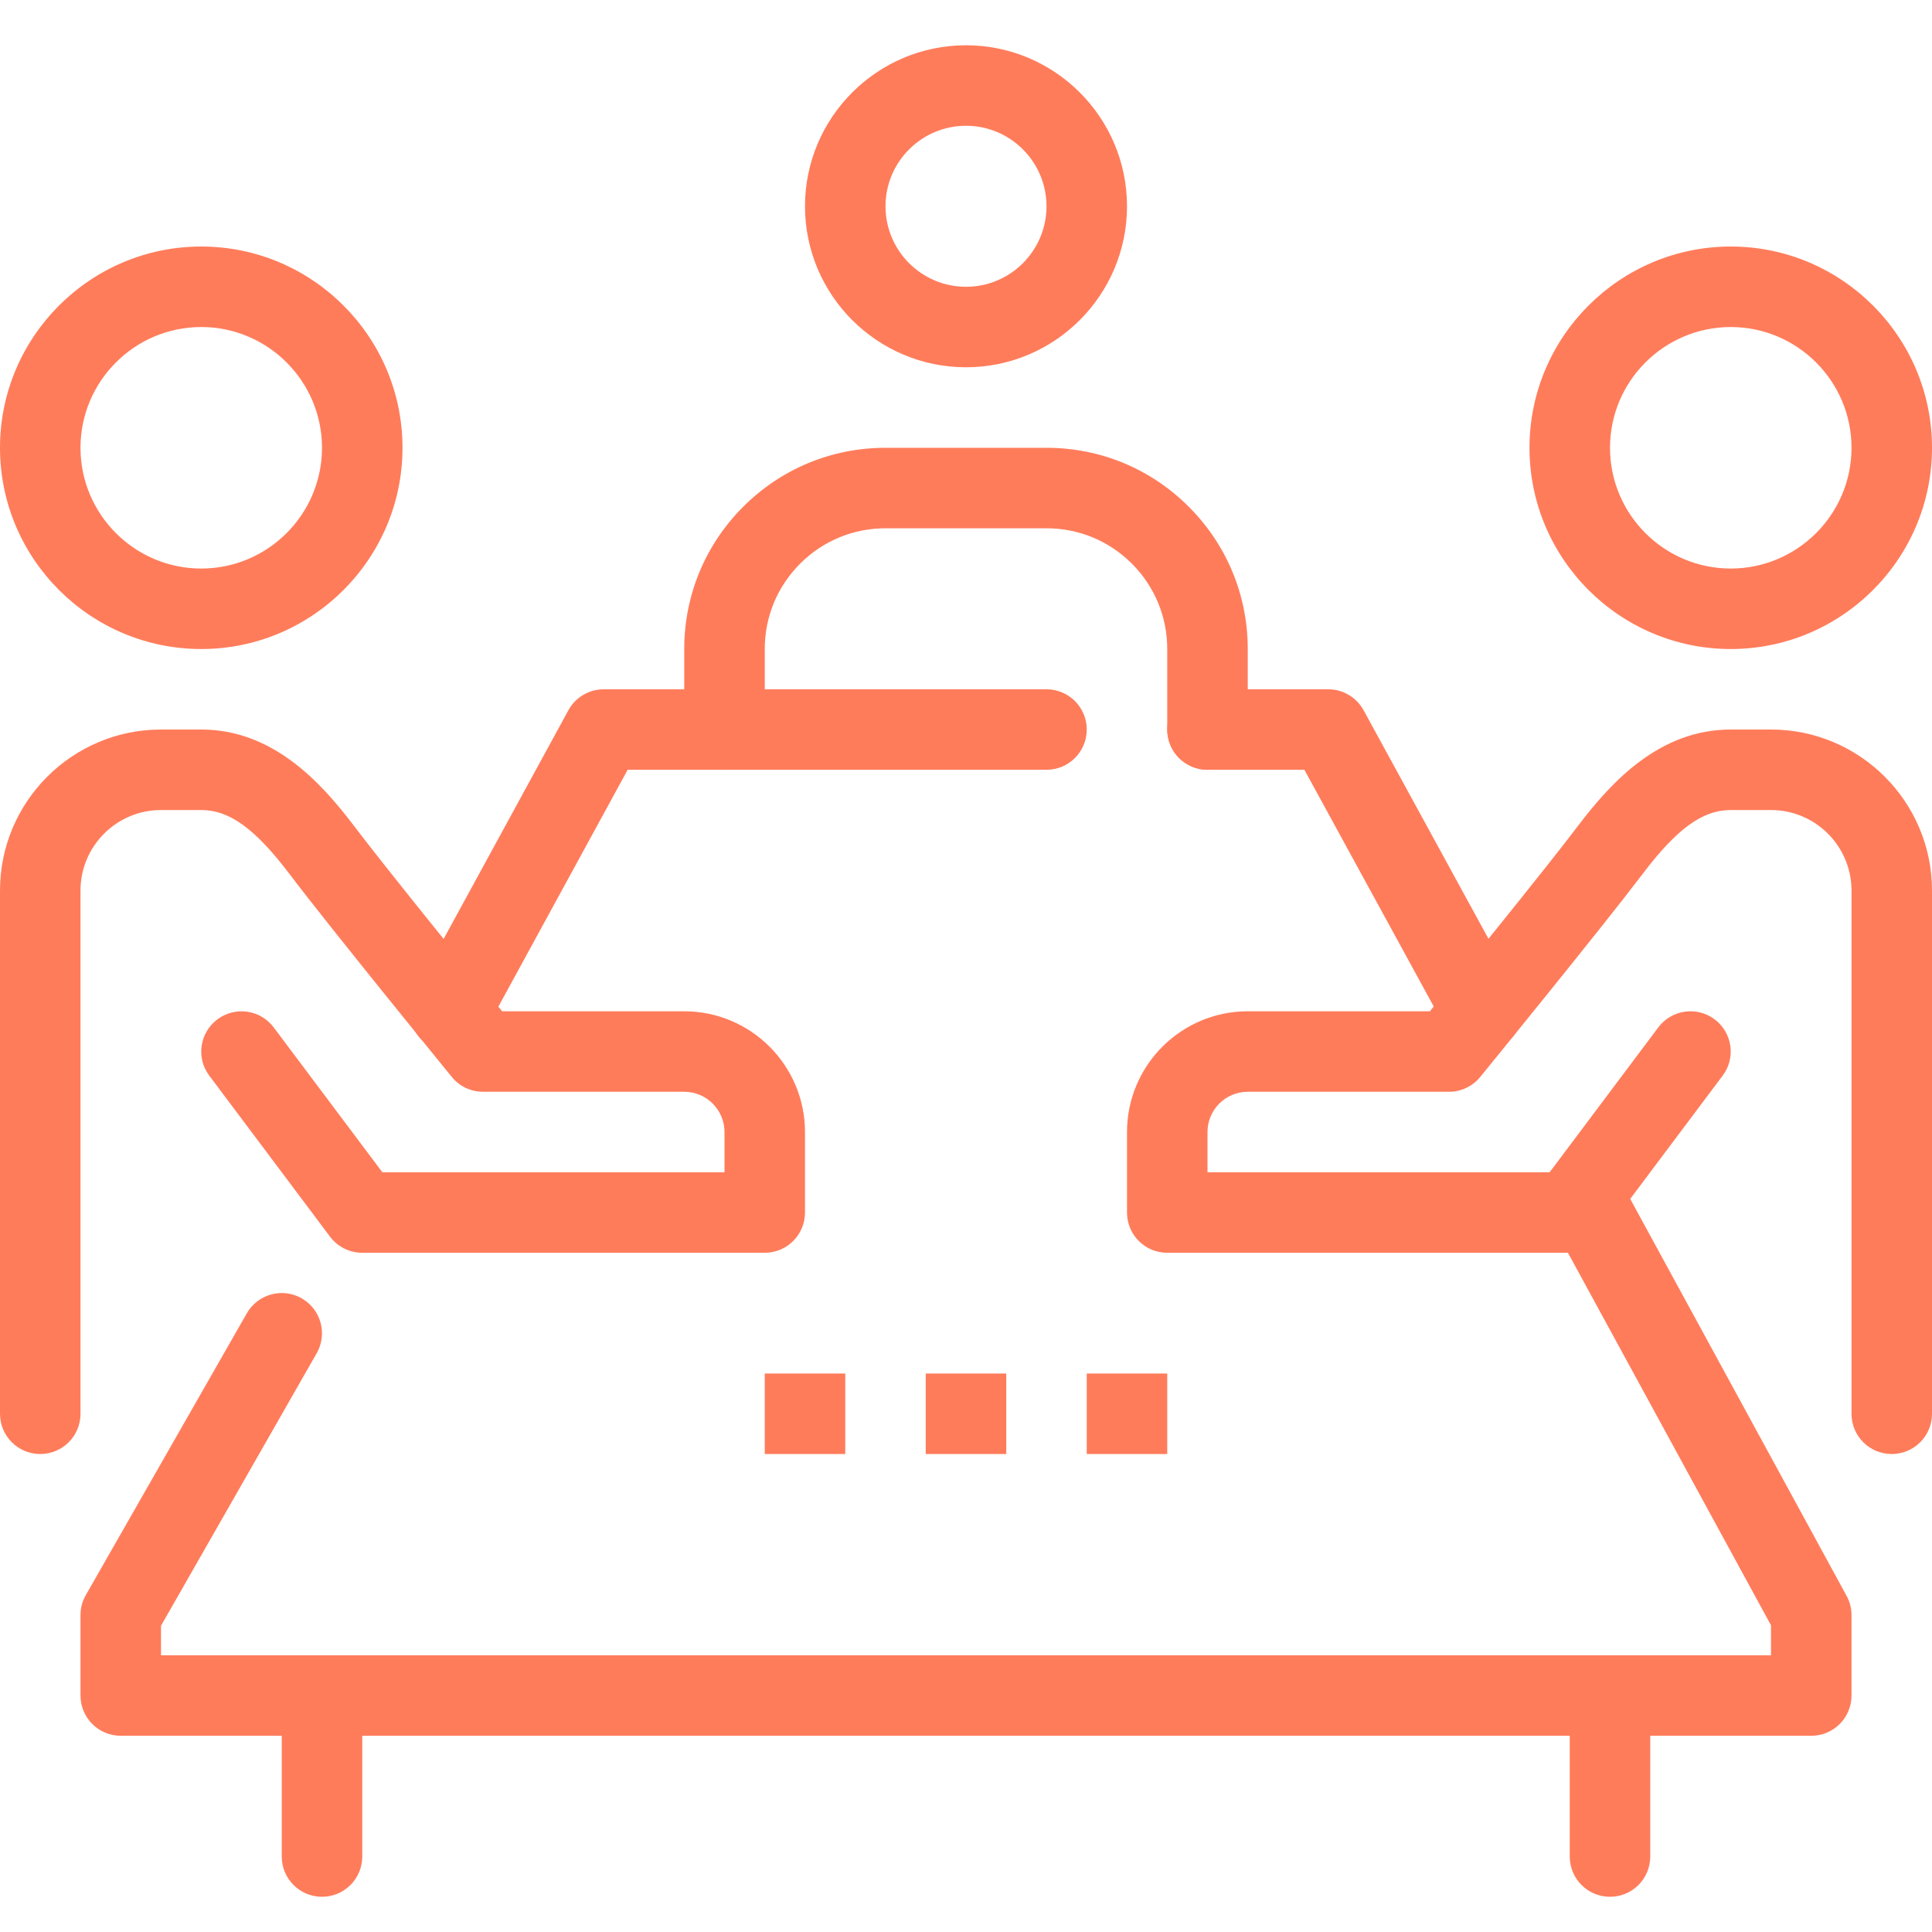
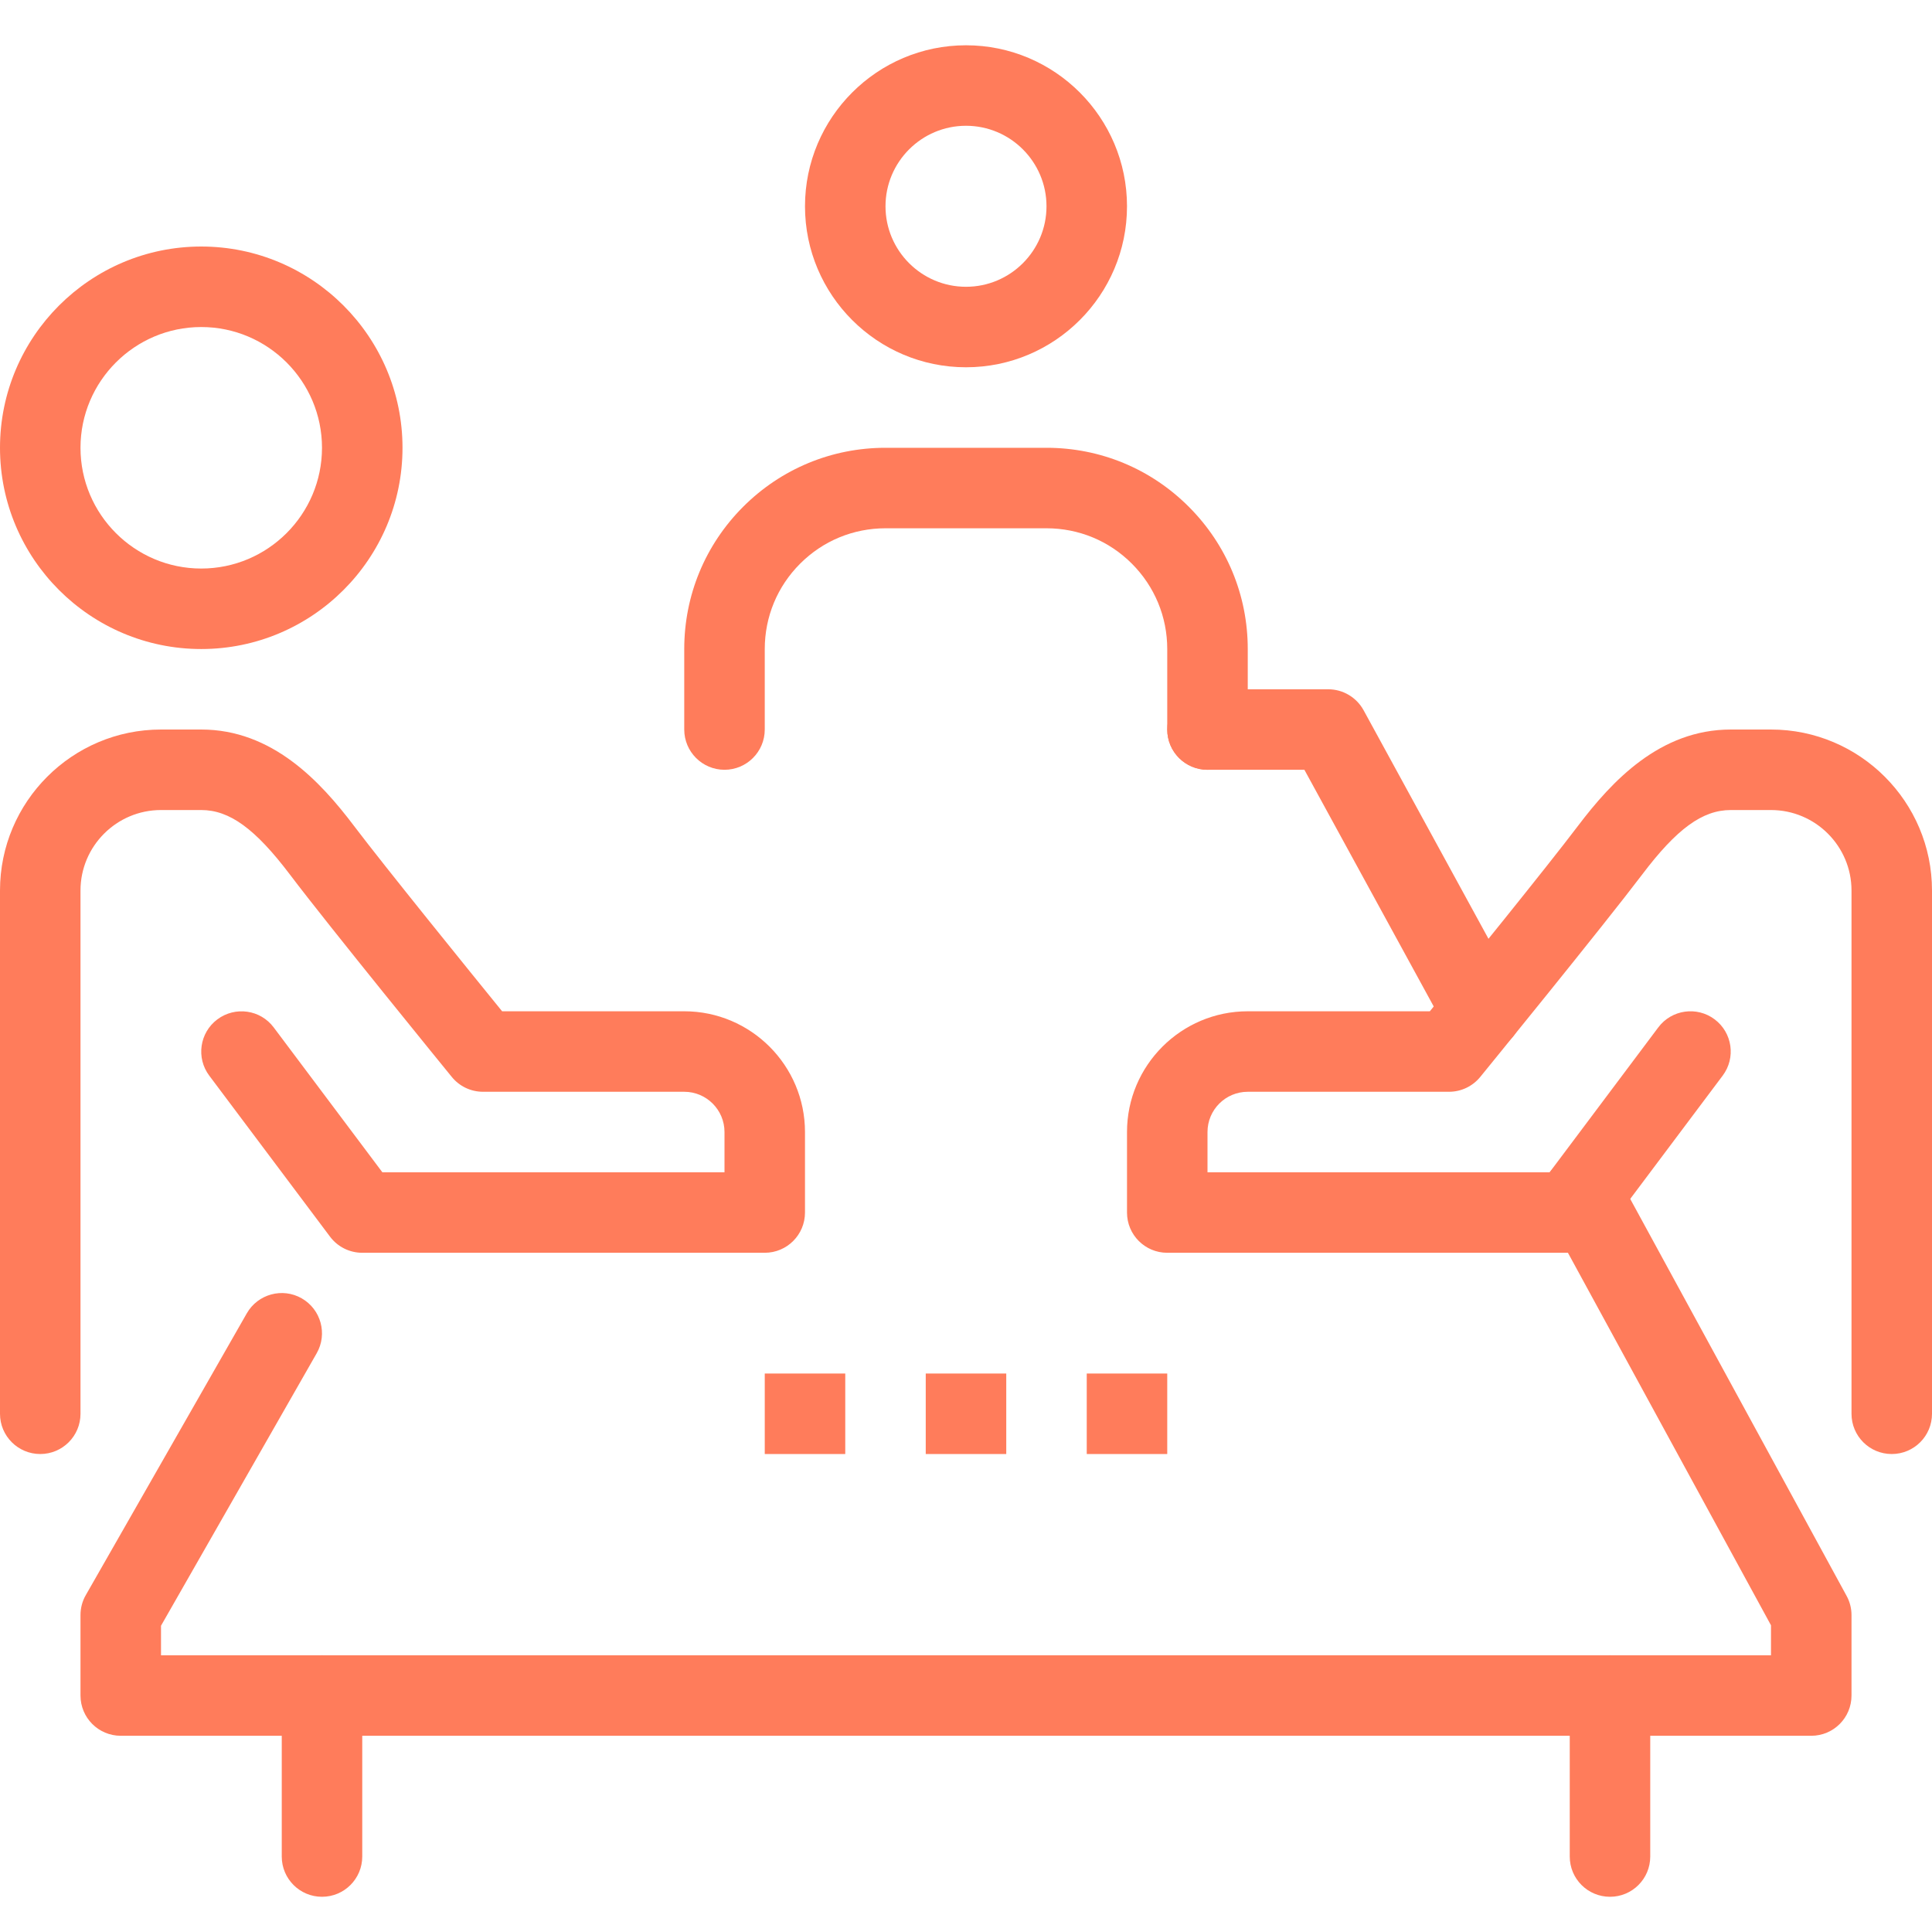
<svg xmlns="http://www.w3.org/2000/svg" version="1.1" id="Layer_1" x="0px" y="0px" width="512px" height="512px" viewBox="0 0 512 512" enable-background="new 0 0 512 512" xml:space="preserve">
-   <path fill="#FF7C5B" d="M458.668,172c-29.41,0-53.336-23.926-53.336-53.332c0-29.41,23.926-53.336,53.336-53.336  c29.406,0,53.332,23.926,53.332,53.336C512,148.074,488.074,172,458.668,172z M458.668,86.668c-17.645,0-32,14.355-32,32  c0,17.641,14.355,32,32,32c17.641,0,32-14.359,32-32C490.668,101.023,476.309,86.668,458.668,86.668z" />
  <path fill="#FF7C5B" d="M501.332,385.332c-5.898,0-10.664-4.766-10.664-10.664V236c0-11.766-9.57-21.332-21.336-21.332h-10.664  c-7.488,0-14.305,4.949-23.488,17.109c-10.305,13.609-41.578,52.008-42.902,53.629c-2.039,2.488-5.066,3.926-8.277,3.926h-53.332  c-5.891,0-10.668,4.781-10.668,10.668v10.668h90.668l28.797-38.402c3.531-4.715,10.219-5.664,14.926-2.133  c4.715,3.531,5.672,10.219,2.133,14.922l-32,42.668C422.516,330.422,419.348,332,416,332H309.332  c-5.898,0-10.664-4.77-10.664-10.668V300c0-17.645,14.355-32,32-32h48.254c8.406-10.348,31.063-38.293,39.234-49.098  c9.012-11.906,21.746-25.57,40.512-25.57h10.664C492.863,193.332,512,212.469,512,236v138.668  C512,380.566,507.23,385.332,501.332,385.332z" />
  <path fill="#FF7C5B" d="M53.332,172C23.926,172,0,148.074,0,118.668c0-29.41,23.926-53.336,53.332-53.336  c29.41,0,53.336,23.926,53.336,53.336C106.668,148.074,82.742,172,53.332,172z M53.332,86.668c-17.641,0-32,14.355-32,32  c0,17.641,14.359,32,32,32c17.645,0,32-14.359,32-32C85.332,101.023,70.977,86.668,53.332,86.668z" />
  <path fill="#FF7C5B" d="M10.668,385.332C4.777,385.332,0,380.566,0,374.668V236c0-23.531,19.137-42.668,42.668-42.668h10.664  c18.766,0,31.512,13.664,40.504,25.57c8.18,10.805,30.824,38.75,39.23,49.098h48.266c17.645,0,32,14.355,32,32v21.332  c0,5.898-4.777,10.668-10.664,10.668H96c-3.359,0-6.516-1.578-8.535-4.266l-32-42.668c-3.539-4.703-2.578-11.391,2.137-14.922  c4.734-3.531,11.41-2.582,14.934,2.133l28.797,38.391H192V300c0-5.887-4.789-10.668-10.668-10.668H128  c-3.211,0-6.238-1.438-8.266-3.926c-1.324-1.621-32.609-40.02-42.902-53.641c-9.195-12.148-16-17.098-23.5-17.098H42.668  c-11.766,0-21.336,9.566-21.336,21.332v138.668C21.332,380.566,16.555,385.332,10.668,385.332z" />
  <path fill="#FF7C5B" d="M256,97.332c-23.531,0-42.668-19.133-42.668-42.664S232.469,12,256,12s42.668,19.137,42.668,42.668  S279.531,97.332,256,97.332z M256,33.332c-11.766,0-21.332,9.57-21.332,21.336S244.234,76,256,76s21.332-9.566,21.332-21.332  S267.766,33.332,256,33.332z" />
  <path fill="#FF7C5B" d="M320,204c-5.898,0-10.668-4.777-10.668-10.668V172c0-8.543-3.336-16.574-9.375-22.625  c-6.035-6.047-14.07-9.375-22.625-9.375h-42.664c-8.547,0-16.578,3.328-22.625,9.375c-6.047,6.051-9.375,14.082-9.375,22.625v21.332  c0,5.891-4.781,10.668-10.668,10.668s-10.668-4.777-10.668-10.668V172c0-14.23,5.547-27.625,15.617-37.707  c10.09-10.078,23.488-15.625,37.719-15.625h42.664c14.254,0,27.648,5.555,37.707,15.625c10.07,10.07,15.629,23.469,15.629,37.707  v21.332C330.668,199.223,325.898,204,320,204z" />
  <path fill="#FF7C5B" d="M245.332,364h21.336v21.332h-21.336V364z" />
  <path fill="#FF7C5B" d="M202.668,364H224v21.332h-21.332V364z" />
  <path fill="#FF7C5B" d="M288,364h21.332v21.332H288V364z" />
  <path fill="#FF7C5B" d="M480,460H32c-5.887,0-10.668-4.77-10.668-10.668V428c0-1.855,0.48-3.68,1.41-5.289l42.664-74.668  c2.926-5.109,9.453-6.891,14.551-3.969c5.109,2.922,6.891,9.441,3.969,14.551l-41.258,72.211v7.832h426.664v-7.949l-59.285-108.758  c-2.824-5.16-0.918-11.645,4.258-14.461c5.184-2.828,11.637-0.918,14.465,4.254l60.586,111.148c0.863,1.555,1.313,3.316,1.313,5.098  v21.332C490.668,455.23,485.898,460,480,460z" />
  <path fill="#FF7C5B" d="M392.746,278.613c-4.395,0-8.18-2.633-9.813-6.434L345.676,204H320c-5.898,0-10.668-4.777-10.668-10.668  c0-5.887,4.77-10.664,10.668-10.664h32c3.895,0,7.488,2.133,9.367,5.555l40.746,74.563c0.852,1.566,1.301,3.328,1.301,5.109  C403.414,273.793,398.645,278.613,392.746,278.613z" />
-   <path fill="#FF7C5B" d="M119.242,278.668c-1.727,0-3.477-0.418-5.098-1.301c-5.176-2.828-7.082-9.305-4.258-14.477l40.746-74.668  c1.867-3.422,5.465-5.555,9.367-5.555h117.332c5.898,0,10.668,4.777,10.668,10.664c0,5.891-4.77,10.668-10.668,10.668H166.336  l-37.719,69.109C126.676,276.66,123.02,278.668,119.242,278.668z" />
  <path fill="#FF7C5B" d="M426.668,502.668c-5.898,0-10.668-4.77-10.668-10.668v-42.668c0-5.898,4.77-10.664,10.668-10.664  s10.664,4.766,10.664,10.664V492C437.332,497.898,432.566,502.668,426.668,502.668z" />
  <path fill="#FF7C5B" d="M85.332,502.668c-5.887,0-10.664-4.77-10.664-10.668v-42.668c0-5.898,4.777-10.664,10.664-10.664  c5.891,0,10.668,4.766,10.668,10.664V492C96,497.898,91.223,502.668,85.332,502.668z" />
</svg>